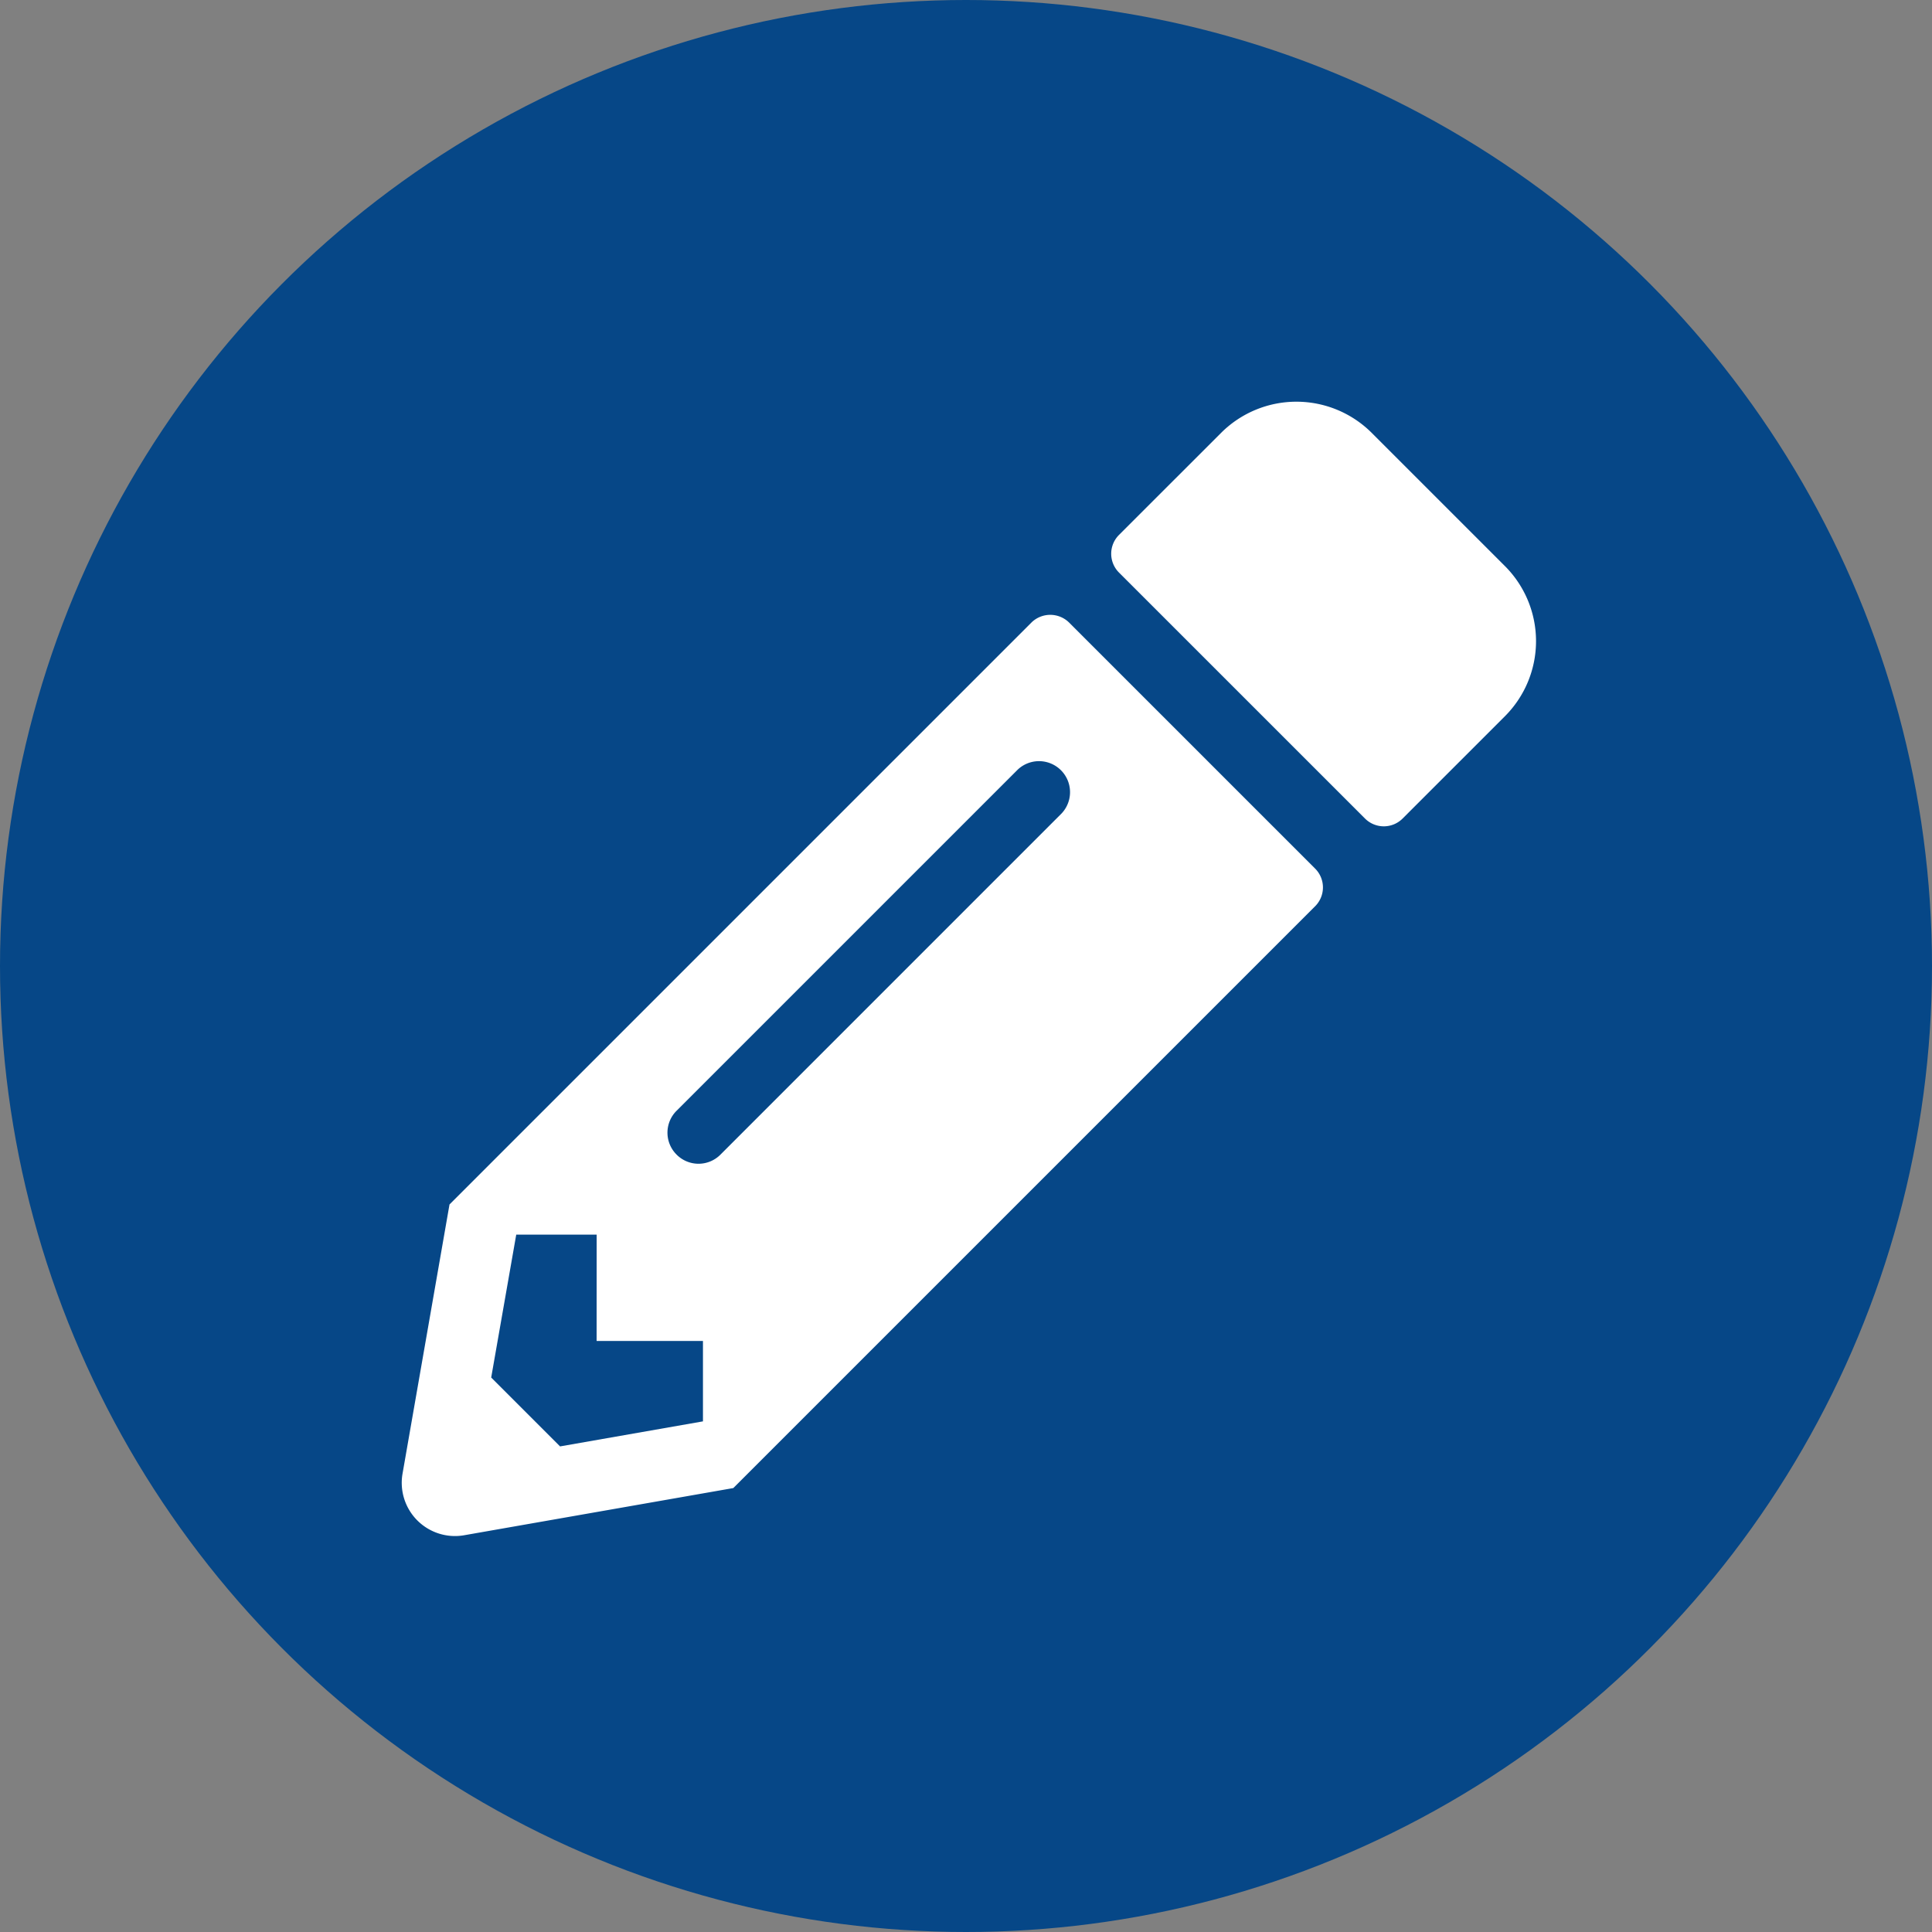
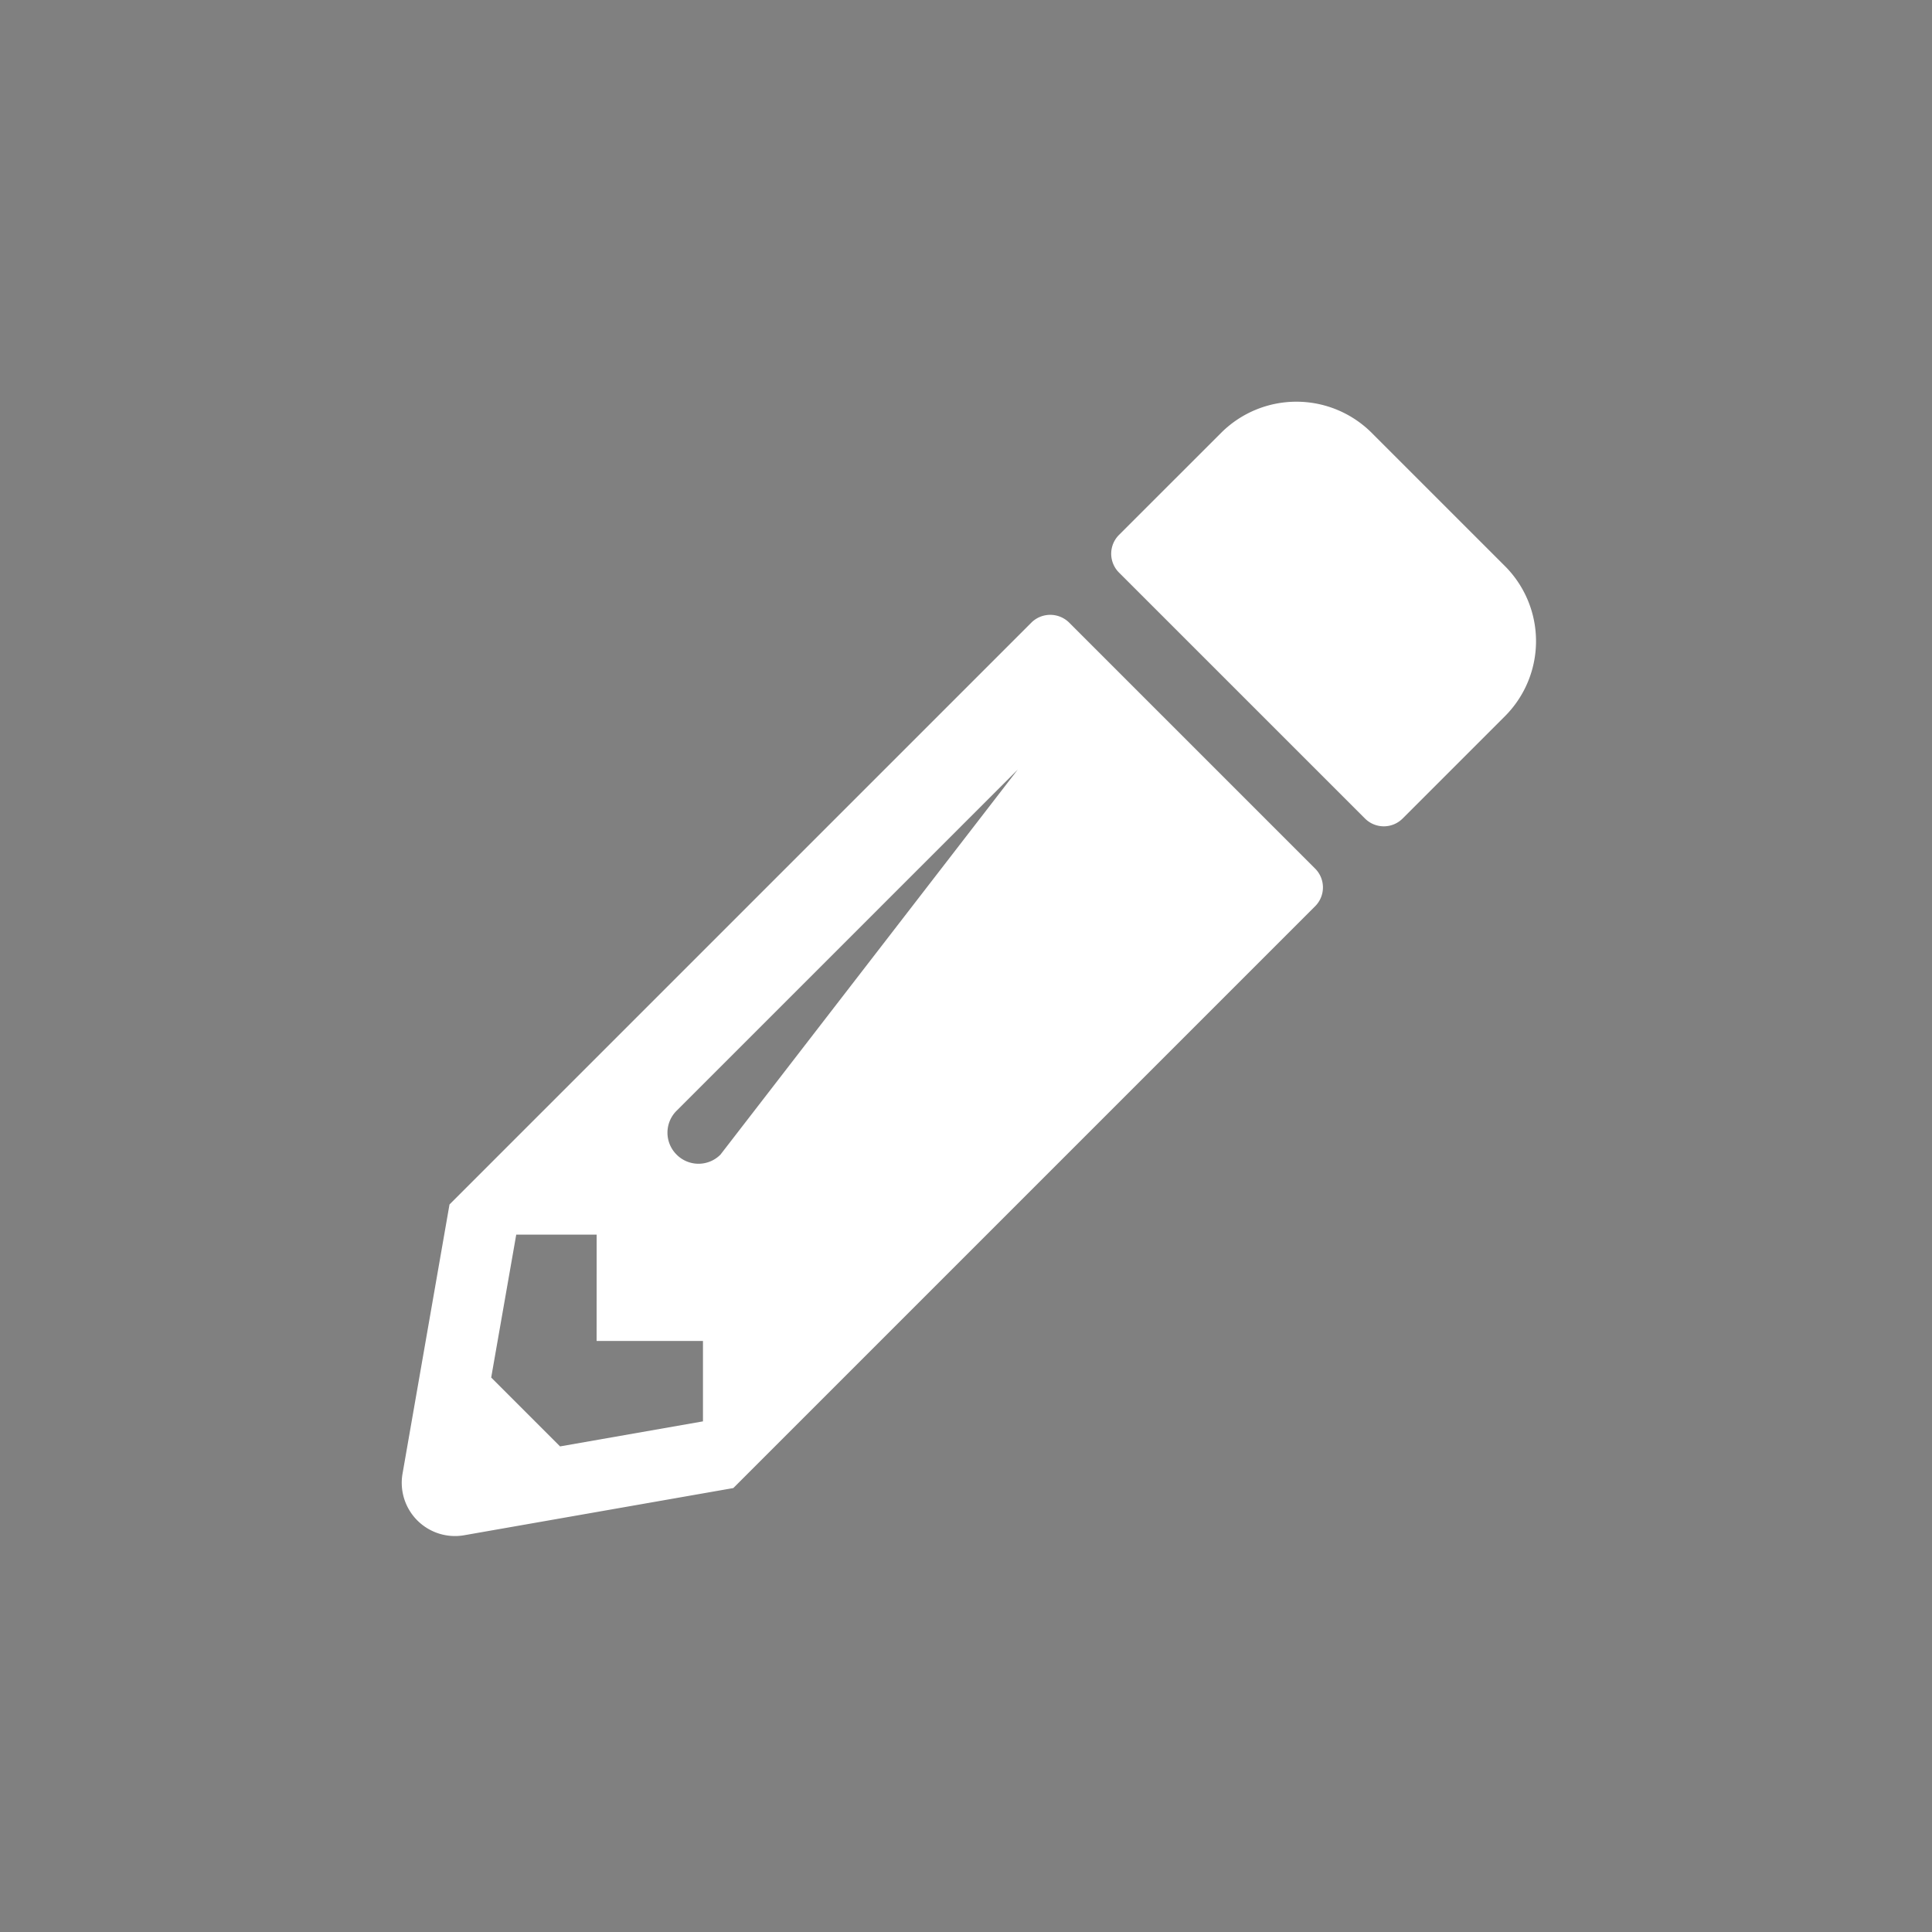
<svg xmlns="http://www.w3.org/2000/svg" width="202" height="202" viewBox="0 0 202 202">
  <rect x="0" y="0" width="202" height="202" fill="#808080" stroke="none" />
  <g id="Application_Handling" data-name="Application Handling" transform="translate(-1351 -5447)">
-     <circle id="Ellipse_886" data-name="Ellipse 886" cx="101" cy="101" r="101" transform="translate(1351 5447)" fill="#064787" />
-     <path id="Icon_awesome-pencil-alt" data-name="Icon awesome-pencil-alt" d="M115.334,32.905,104.655,43.584a2.782,2.782,0,0,1-3.938,0L75,17.871a2.782,2.782,0,0,1,0-3.938L85.683,3.254a11.143,11.143,0,0,1,15.729,0l13.922,13.922A11.1,11.1,0,0,1,115.334,32.905Zm-49.5-9.8L5,83.937.089,112.083a5.567,5.567,0,0,0,6.44,6.44l28.145-4.934L95.505,52.758a2.782,2.782,0,0,0,0-3.938L69.792,23.106a2.81,2.81,0,0,0-3.961,0ZM28.744,78.725a3.23,3.23,0,0,1,0-4.587L64.418,38.465A3.243,3.243,0,0,1,69,43.051L33.33,78.725a3.23,3.23,0,0,1-4.587,0ZM20.381,98.207H31.5v8.409l-14.941,2.618-7.2-7.2,2.618-14.941h8.409Z" transform="translate(1392.998 5488.995)" fill="#fff" />
+     <path id="Icon_awesome-pencil-alt" data-name="Icon awesome-pencil-alt" d="M115.334,32.905,104.655,43.584a2.782,2.782,0,0,1-3.938,0L75,17.871a2.782,2.782,0,0,1,0-3.938L85.683,3.254a11.143,11.143,0,0,1,15.729,0l13.922,13.922A11.1,11.1,0,0,1,115.334,32.905Zm-49.5-9.8L5,83.937.089,112.083a5.567,5.567,0,0,0,6.44,6.44l28.145-4.934L95.505,52.758a2.782,2.782,0,0,0,0-3.938L69.792,23.106a2.81,2.81,0,0,0-3.961,0ZM28.744,78.725a3.23,3.23,0,0,1,0-4.587L64.418,38.465L33.33,78.725a3.23,3.23,0,0,1-4.587,0ZM20.381,98.207H31.5v8.409l-14.941,2.618-7.2-7.2,2.618-14.941h8.409Z" transform="translate(1392.998 5488.995)" fill="#fff" />
  </g>
</svg>